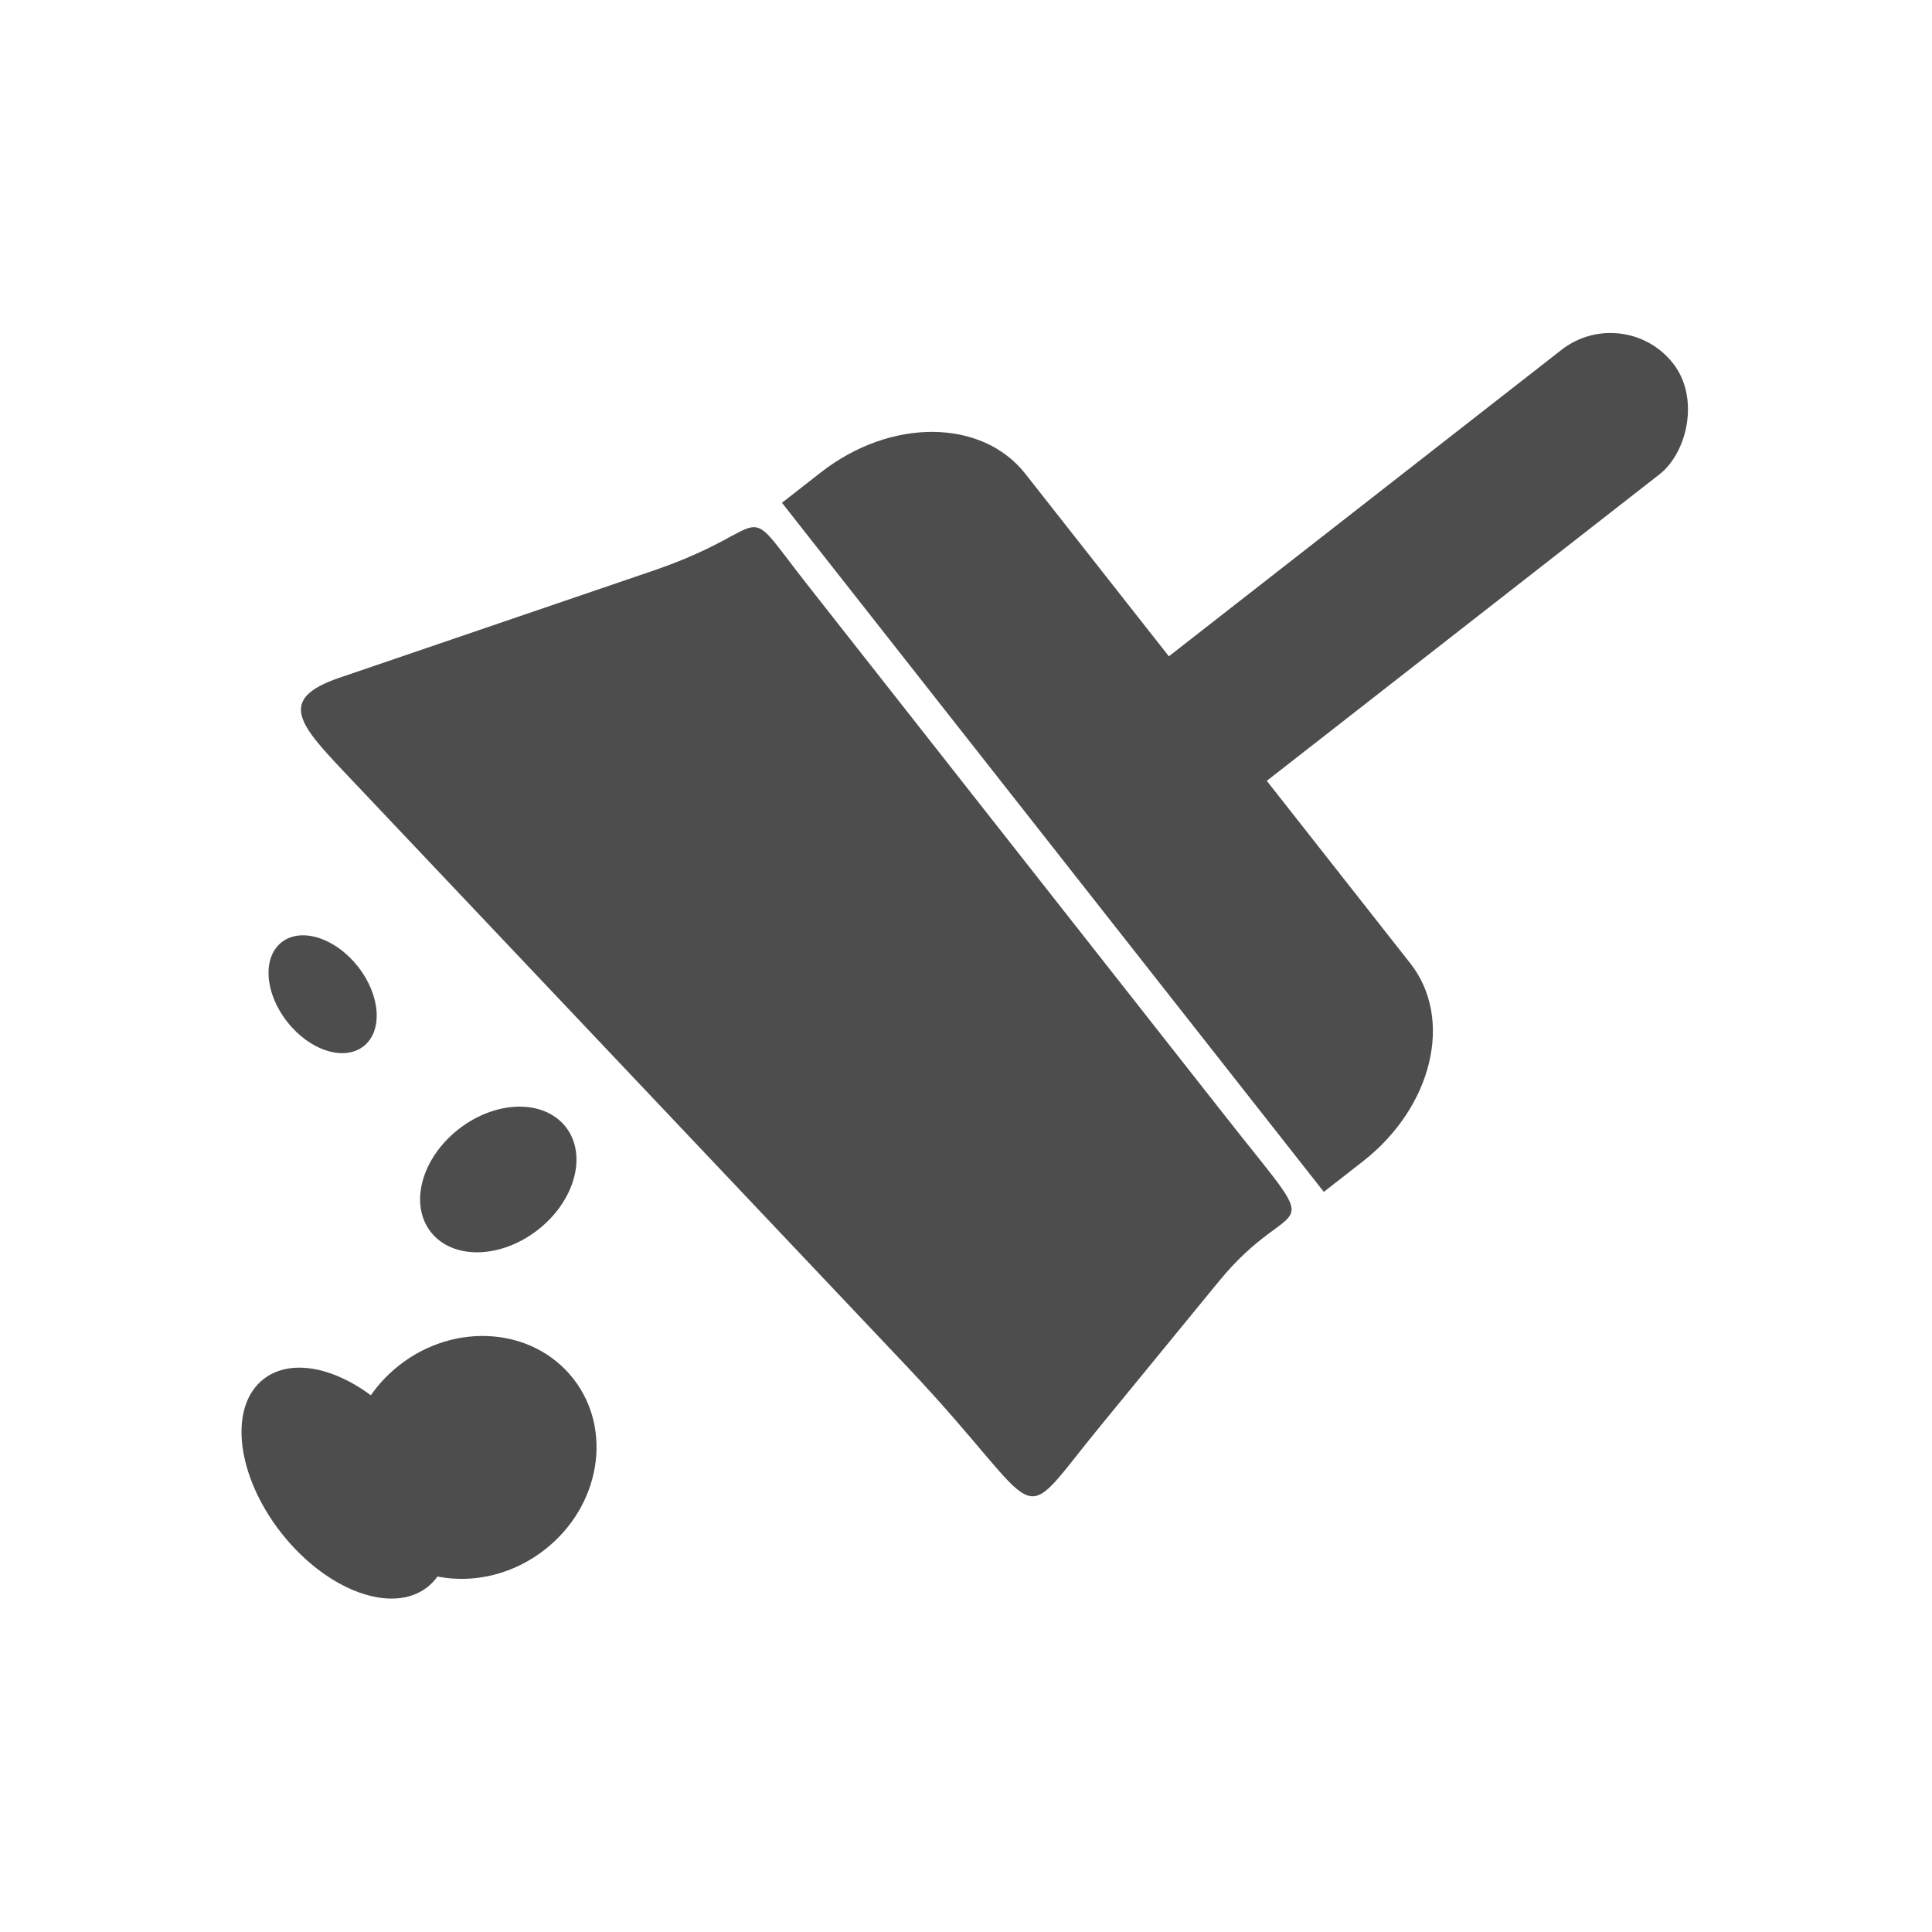
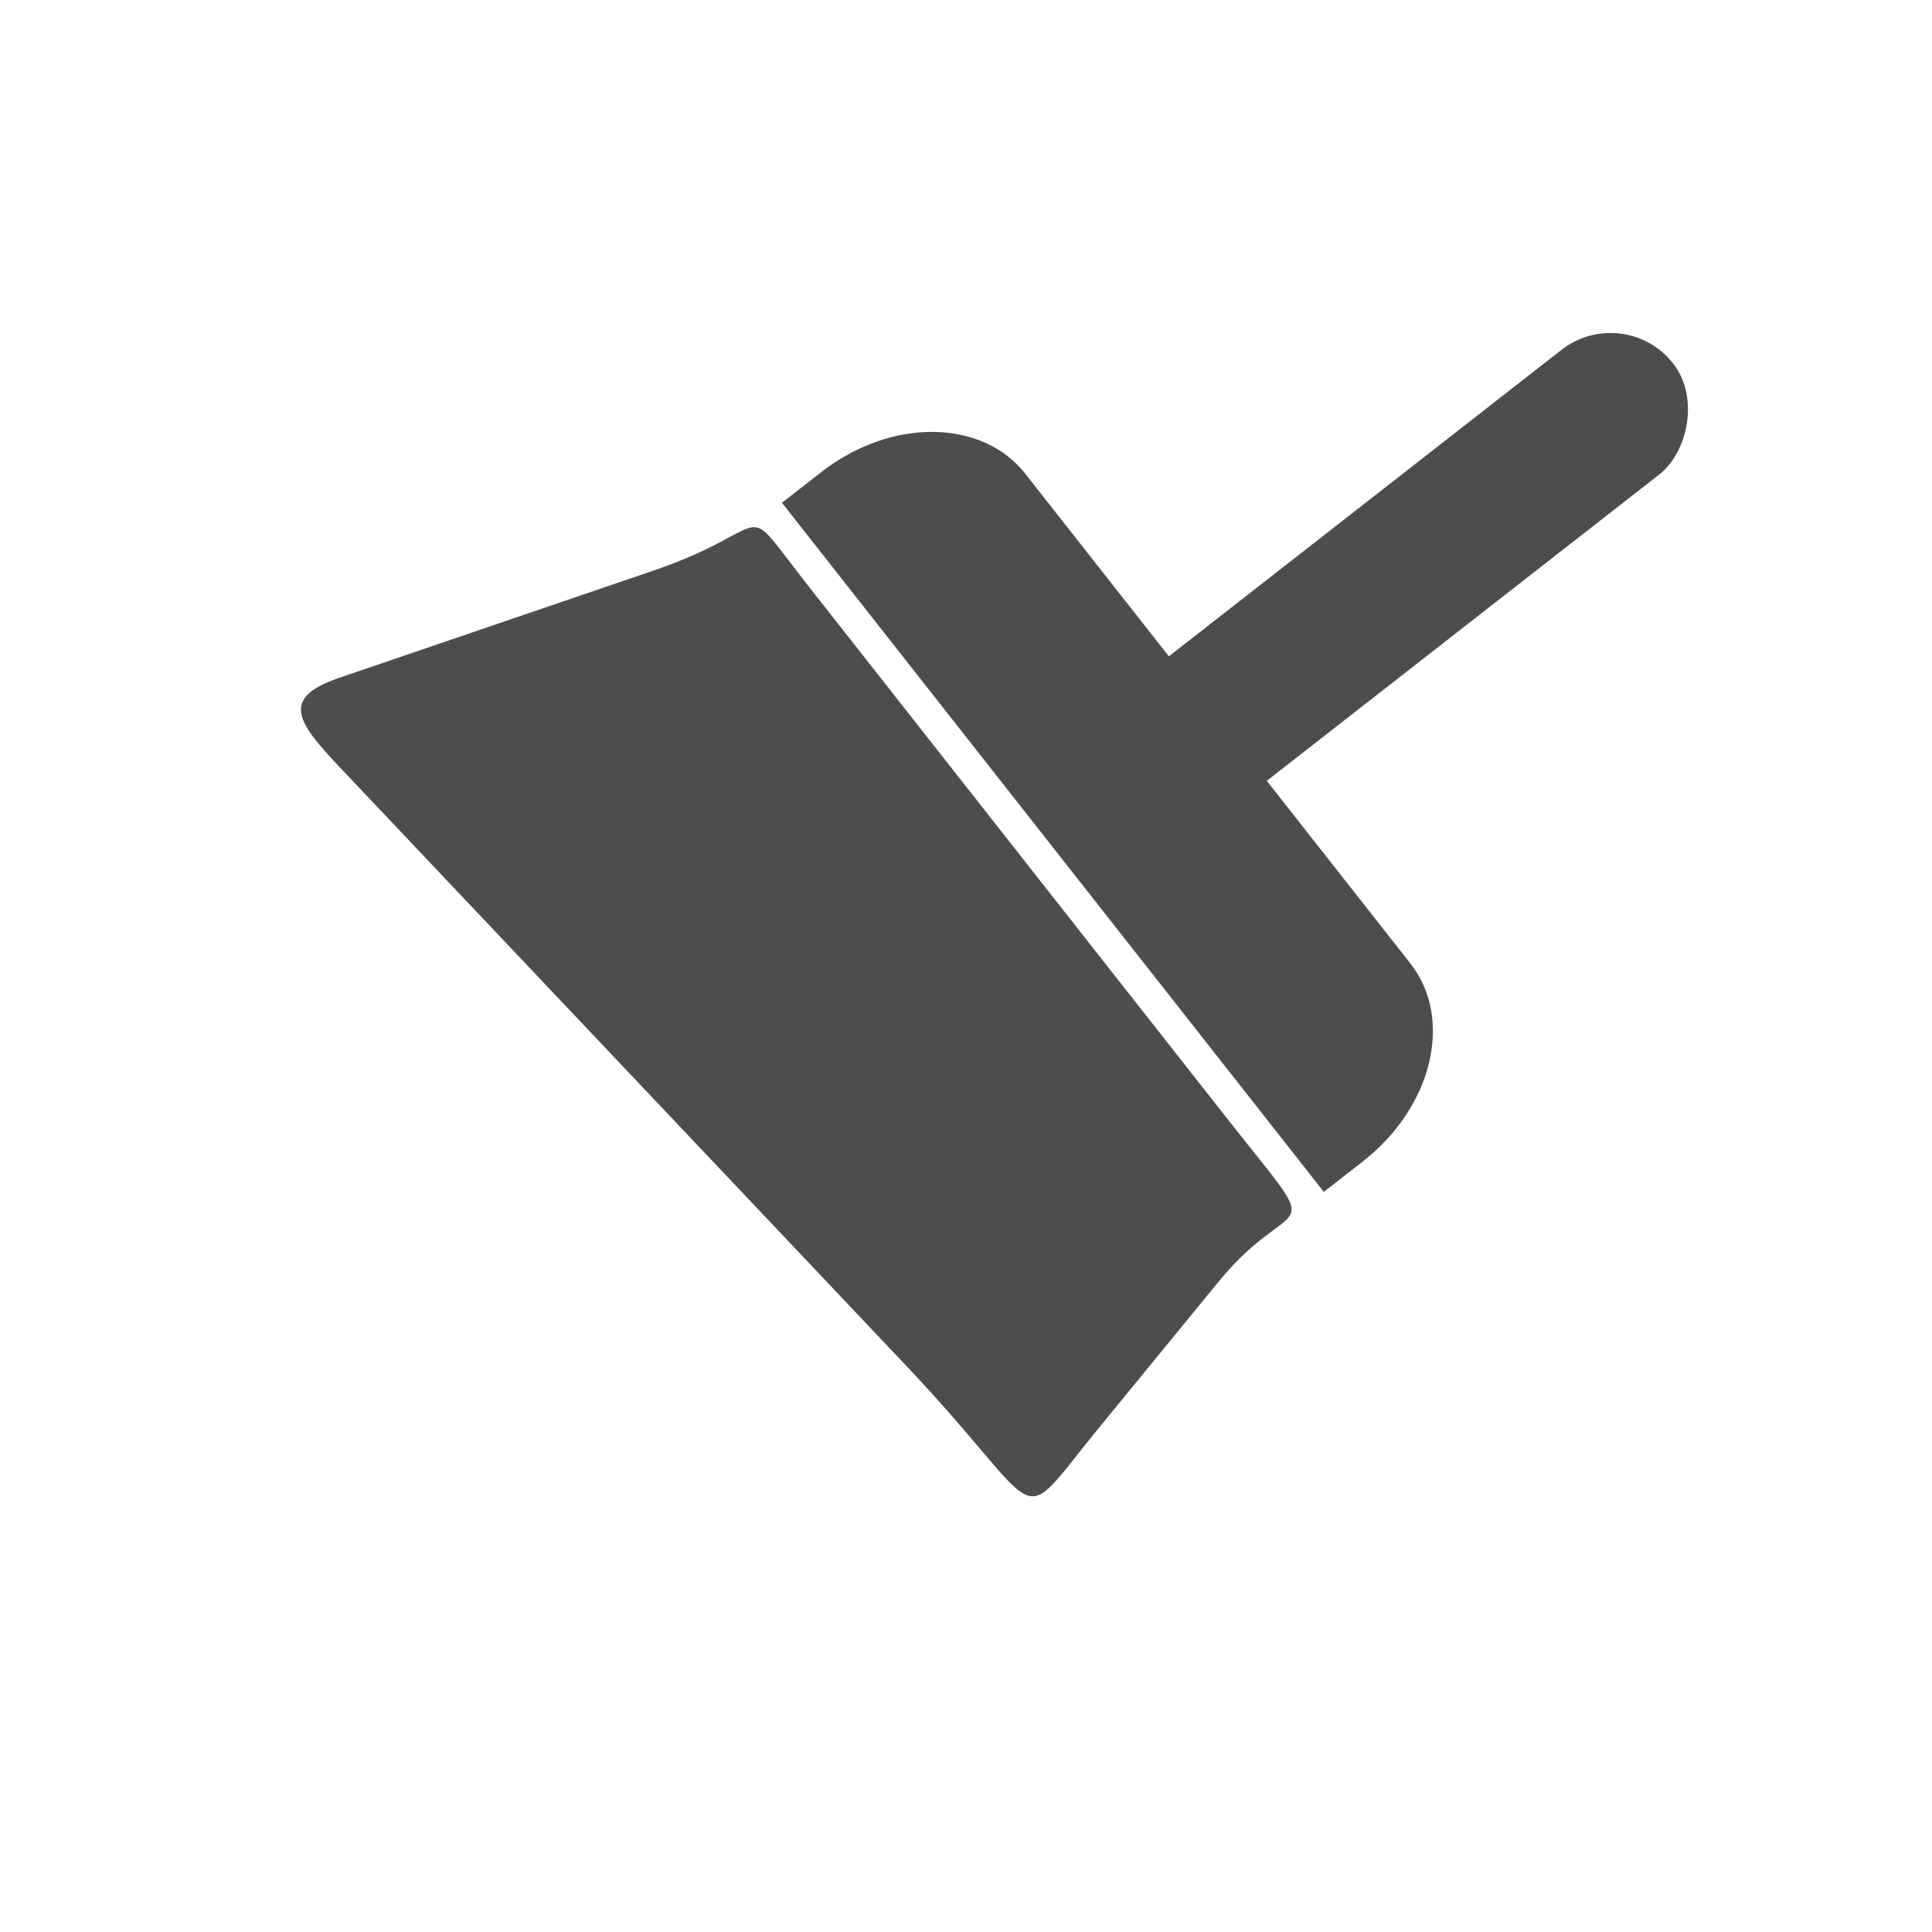
<svg xmlns="http://www.w3.org/2000/svg" viewBox="0 0 512 512">
  <g fill="#4d4d4d">
    <g transform="matrix(.346 .44 -.442 .345 319.428 -72.013)">
-       <path fill-rule="evenodd" d="M204.29 398.08h320c80.354 0 46.601-5.604 59.292 50.633l19.656 87.102c14.355 63.611 20.458 44.582-78.948 53.694l-385.71 35.357c-30.737 2.818-46.662 3.556-36.52-25.595l51.491-148c20.885-60.03-4.658-53.189 50.743-53.189z" />
+       <path fill-rule="evenodd" d="M204.29 398.08h320c80.354 0 46.601-5.604 59.292 50.633l19.656 87.102c14.355 63.611 20.458 44.582-78.948 53.694l-385.71 35.357c-30.737 2.818-46.662 3.556-36.52-25.595l51.491-148c20.885-60.03-4.658-53.189 50.743-53.189" />
      <path d="M225.8 284.69c-33.288 0-60.076 33.663-60.076 75.446v23.449h415.04v-23.449c0-41.783-26.788-75.446-60.076-75.446h-294.88z" />
      <rect ry="37.5" height="343.7" width="74.999" y="11.781" x="335.74" />
    </g>
-     <path d="M113.237 420.622c-9.371 7.315-26.68.898-38.66-14.333S60.48 372.78 69.85 365.465s26.68-.897 38.661 14.334 14.096 33.509 4.725 40.823z" />
-     <path d="M144.347 410.695c-14.797 11.55-35.407 9.96-46.035-3.552s-7.249-33.828 7.547-45.377c14.797-11.55 35.407-9.96 46.035 3.552s7.25 33.828-7.547 45.377zM142.548 325.918c-9.865 7.7-22.56 7.968-28.358.597s-2.5-19.586 7.364-27.286 22.56-7.967 28.358-.597 2.5 19.586-7.364 27.286zM96.344 277.272c-5.18 4.043-14.233 1.146-20.224-6.47s-6.648-17.066-1.47-21.109 14.233-1.146 20.224 6.47 6.648 17.067 1.47 21.11z" />
  </g>
</svg>